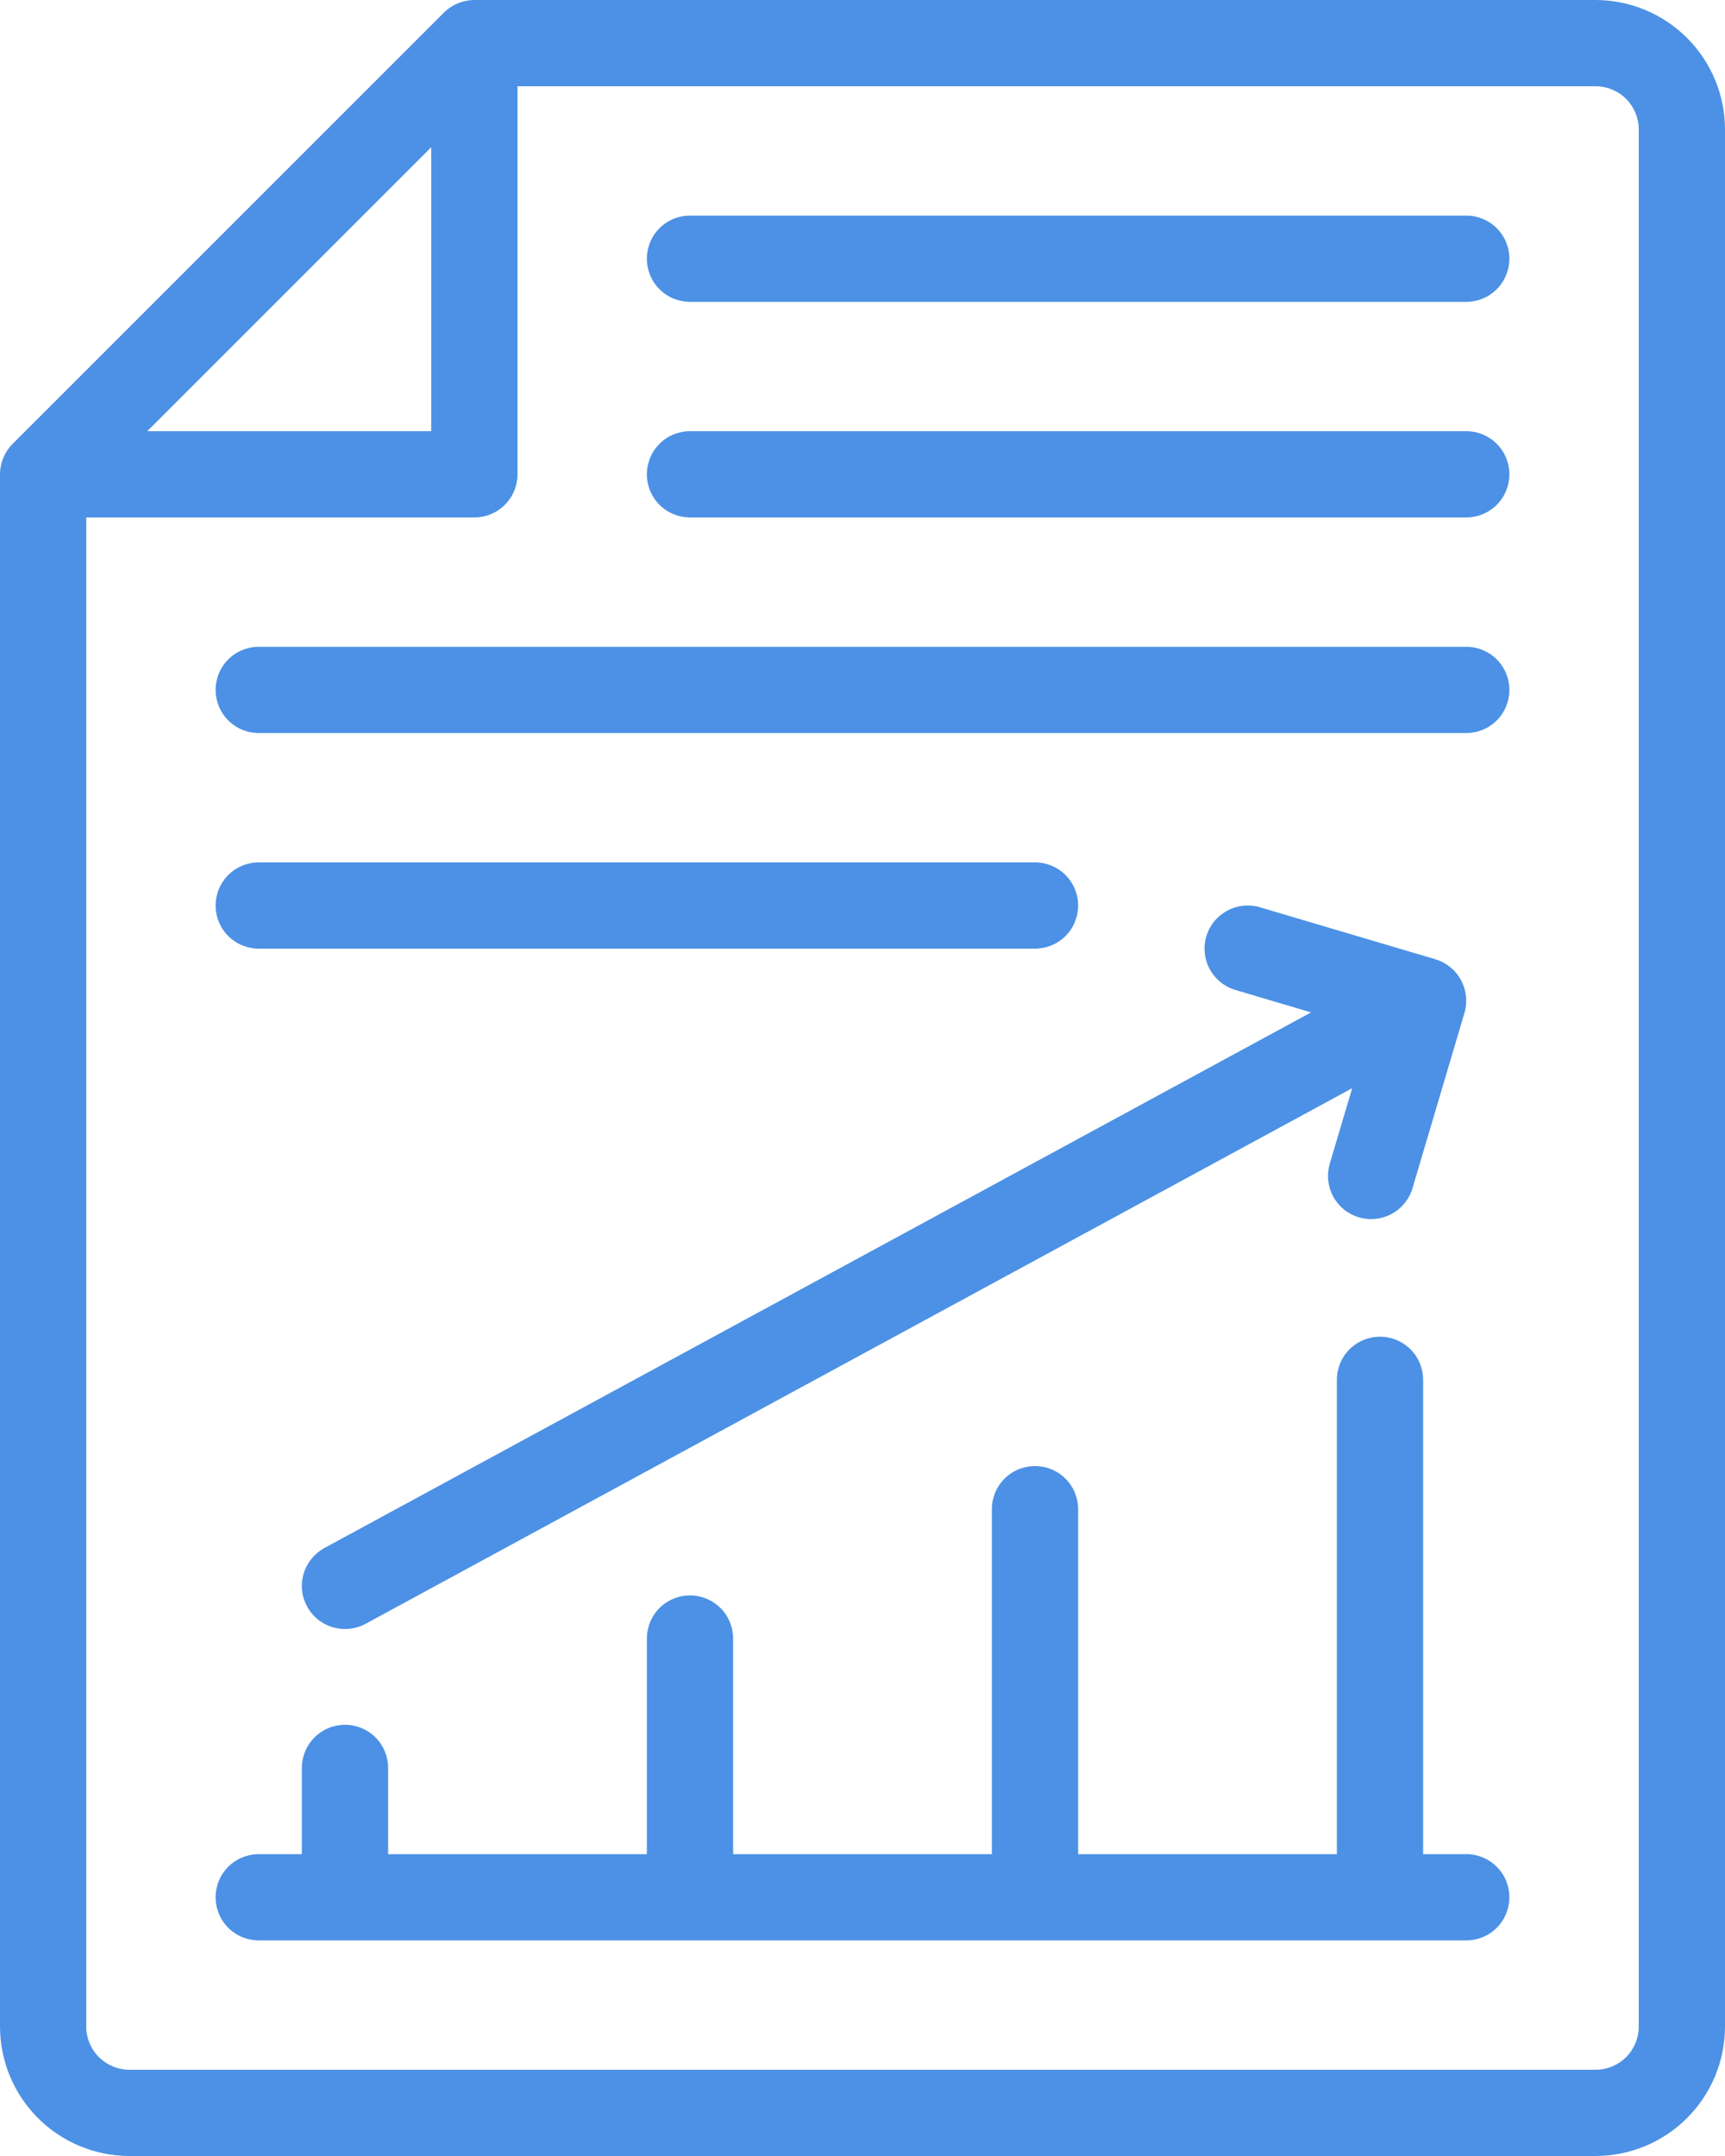
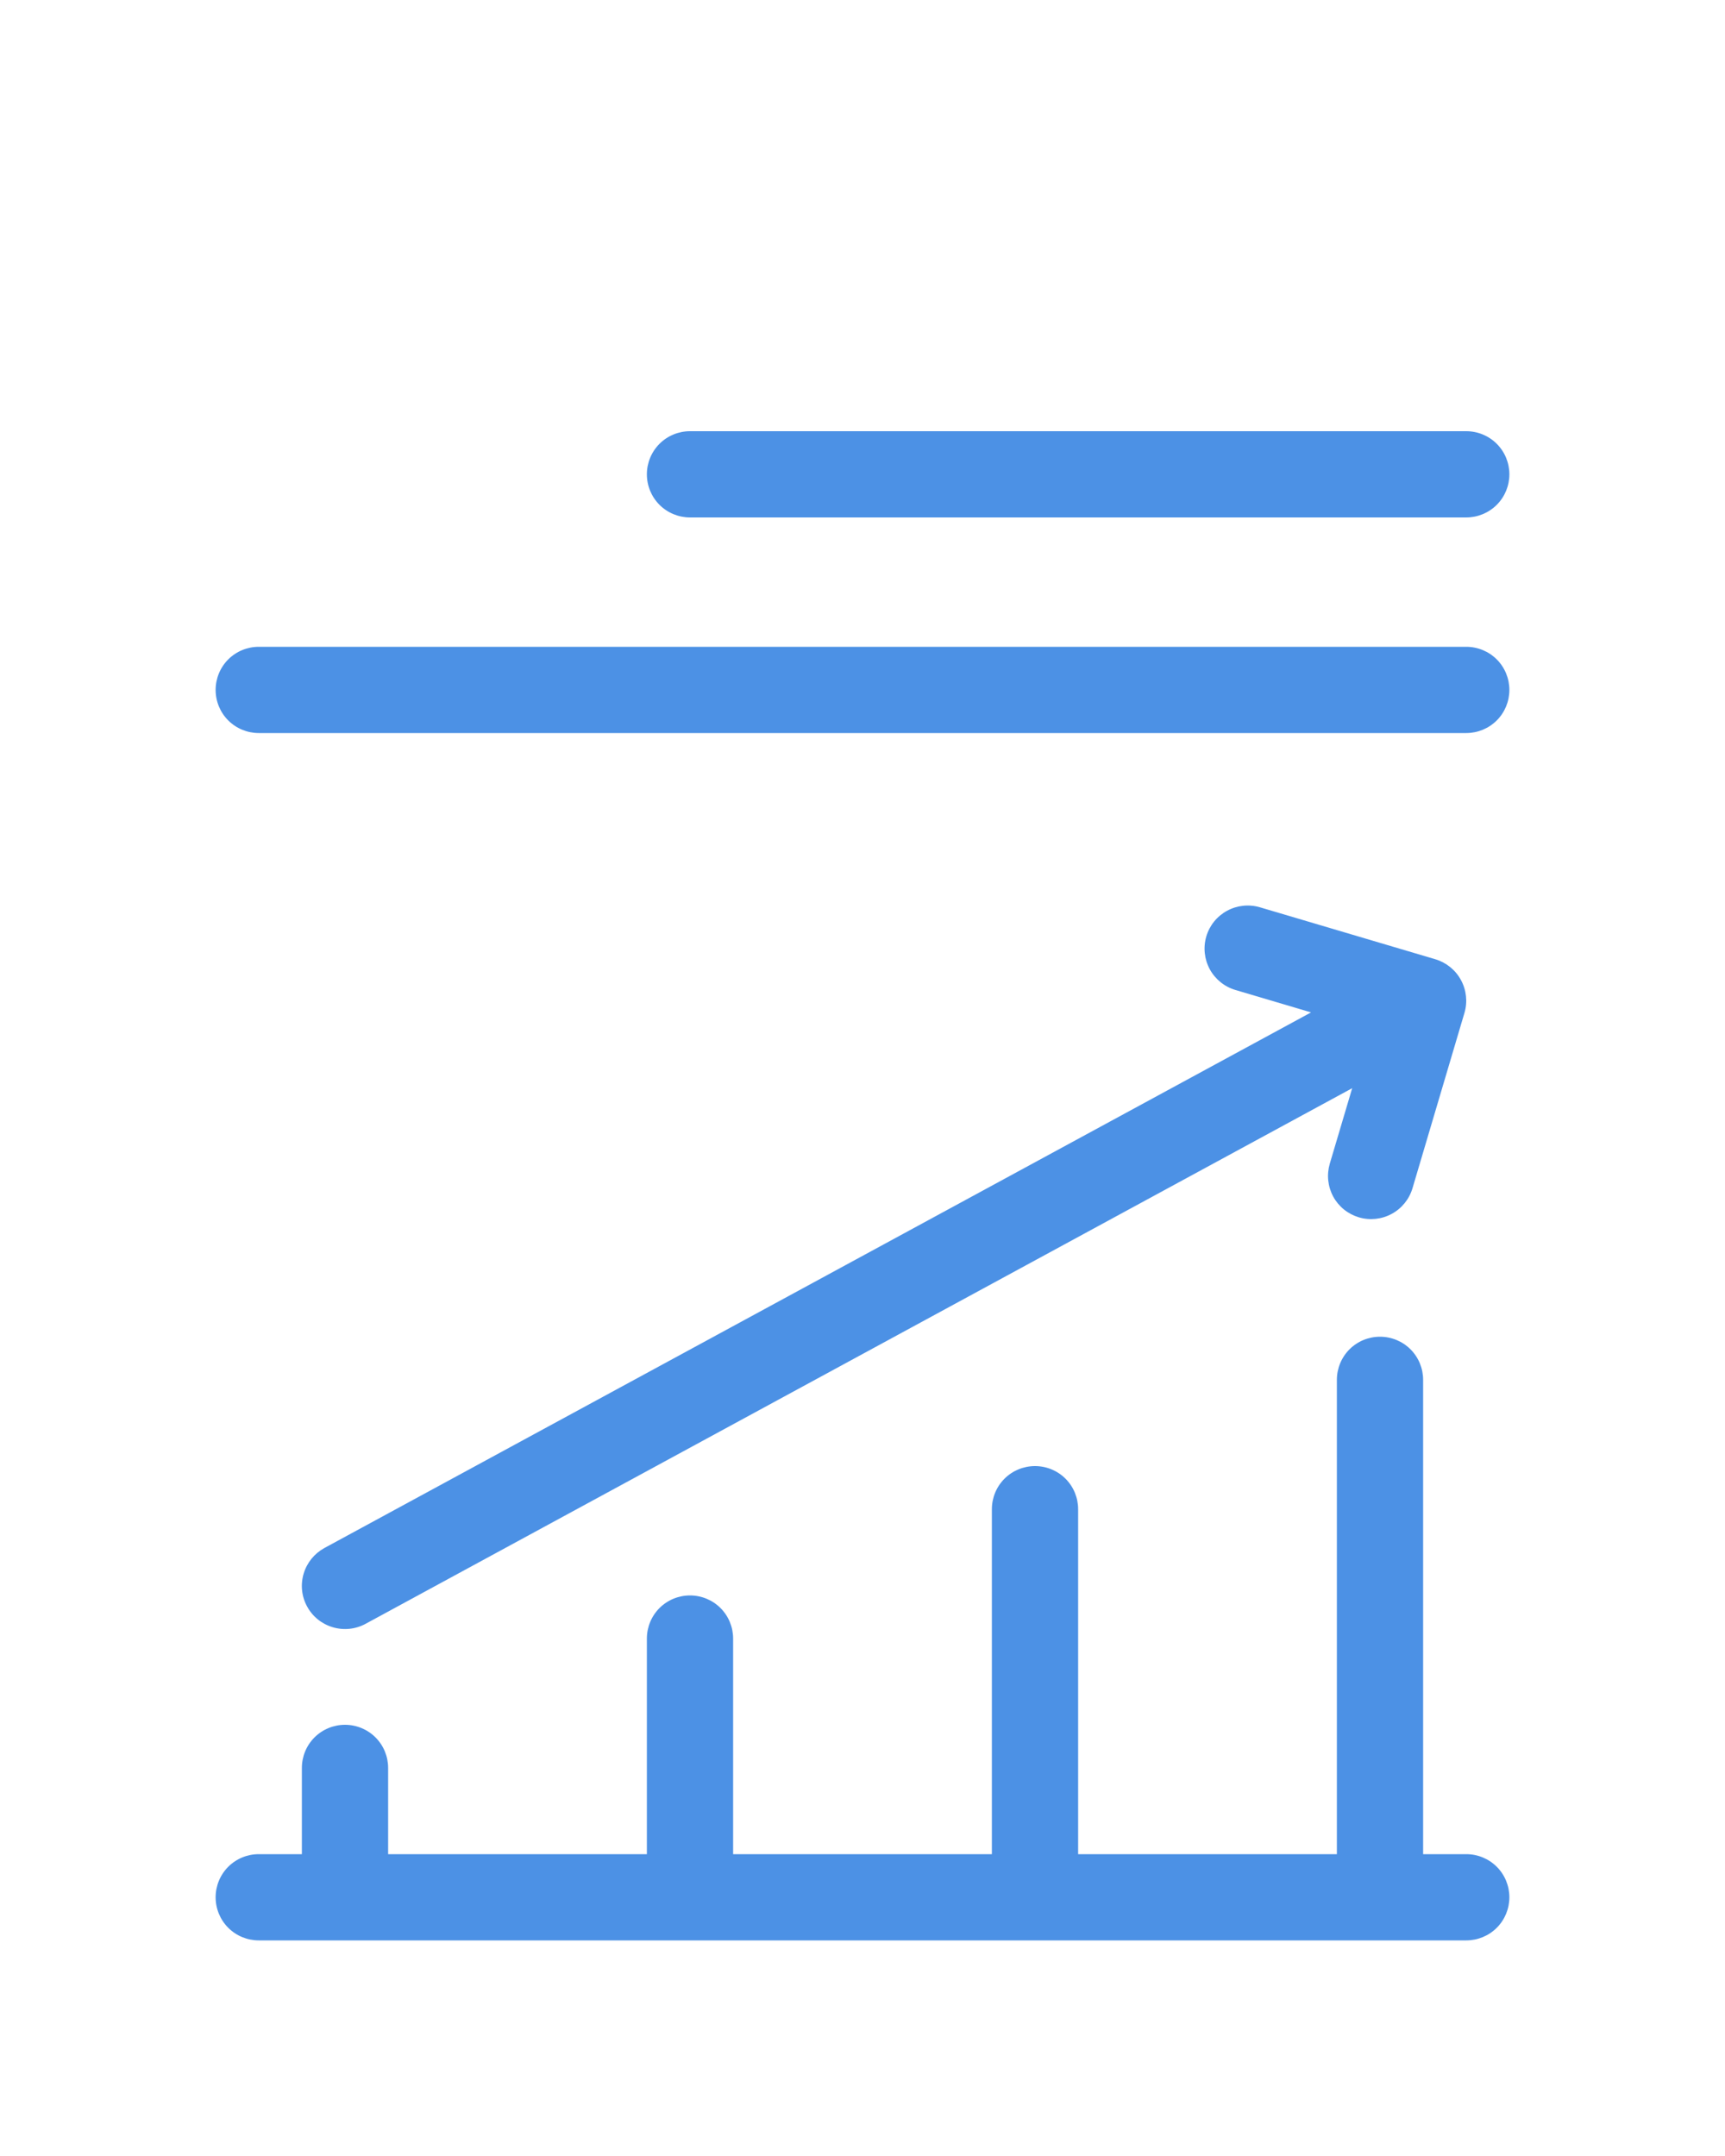
<svg xmlns="http://www.w3.org/2000/svg" width="32" height="40" viewBox="0 0 32 40" fill="none">
  <g id="line">
    <g id="Group">
-       <path id="Vector" d="M29.6 0H8.8C8.588 0.001 8.384 0.085 8.234 0.235L0.235 8.234C0.085 8.384 0.001 8.588 0 8.8V37.6C0.001 38.236 0.254 38.846 0.704 39.296C1.154 39.746 1.764 39.999 2.4 40H29.6C30.236 39.999 30.846 39.746 31.296 39.296C31.746 38.846 31.999 38.236 32 37.6V2.4C31.999 1.764 31.746 1.154 31.296 0.704C30.846 0.254 30.236 0.001 29.6 0ZM8 2.731V8H2.731L8 2.731ZM30.4 37.6C30.4 37.812 30.315 38.016 30.166 38.166C30.015 38.315 29.812 38.4 29.6 38.4H2.4C2.188 38.4 1.985 38.315 1.835 38.166C1.685 38.016 1.6 37.812 1.6 37.6V9.6H8.8C8.905 9.6 9.009 9.579 9.106 9.539C9.203 9.499 9.291 9.44 9.366 9.366C9.44 9.291 9.499 9.203 9.539 9.106C9.579 9.009 9.6 8.905 9.6 8.8V1.6H29.6C29.812 1.6 30.015 1.685 30.166 1.835C30.315 1.985 30.4 2.188 30.4 2.4V37.6Z" fill="#4C91E5" />
-       <path id="Vector_2" d="M27.2 4H12.8C12.588 4 12.384 4.084 12.234 4.234C12.084 4.384 12 4.588 12 4.8C12 5.012 12.084 5.216 12.234 5.366C12.384 5.516 12.588 5.6 12.8 5.6H27.2C27.412 5.6 27.616 5.516 27.766 5.366C27.916 5.216 28 5.012 28 4.8C28 4.588 27.916 4.384 27.766 4.234C27.616 4.084 27.412 4 27.2 4Z" fill="#4C91E5" />
      <path id="Vector_3" d="M27.2 12H4.8C4.588 12 4.384 12.084 4.234 12.234C4.084 12.384 4 12.588 4 12.8C4 13.012 4.084 13.216 4.234 13.366C4.384 13.516 4.588 13.6 4.8 13.6H27.2C27.412 13.6 27.616 13.516 27.766 13.366C27.916 13.216 28 13.012 28 12.8C28 12.588 27.916 12.384 27.766 12.234C27.616 12.084 27.412 12 27.2 12Z" fill="#4C91E5" />
-       <path id="Vector_4" d="M19.2 16H4.8C4.588 16 4.384 16.084 4.234 16.234C4.084 16.384 4 16.588 4 16.8C4 17.012 4.084 17.216 4.234 17.366C4.384 17.516 4.588 17.6 4.8 17.6H19.2C19.412 17.6 19.616 17.516 19.766 17.366C19.916 17.216 20 17.012 20 16.8C20 16.588 19.916 16.384 19.766 16.234C19.616 16.084 19.412 16 19.2 16Z" fill="#4C91E5" />
      <path id="Vector_5" d="M27.2 8H12.8C12.588 8 12.384 8.084 12.234 8.234C12.084 8.384 12 8.588 12 8.8C12 9.012 12.084 9.216 12.234 9.366C12.384 9.516 12.588 9.6 12.8 9.6H27.2C27.412 9.6 27.616 9.516 27.766 9.366C27.916 9.216 28 9.012 28 8.8C28 8.588 27.916 8.384 27.766 8.234C27.616 8.084 27.412 8 27.2 8Z" fill="#4C91E5" />
      <path id="Vector_6" d="M27.2 34.4H26.4V25.6C26.4 25.388 26.316 25.184 26.166 25.034C26.016 24.884 25.812 24.8 25.6 24.8C25.388 24.8 25.184 24.884 25.034 25.034C24.884 25.184 24.8 25.388 24.8 25.6V34.4H20V28C20 27.788 19.916 27.584 19.766 27.434C19.616 27.284 19.412 27.2 19.2 27.2C18.988 27.2 18.784 27.284 18.634 27.434C18.484 27.584 18.4 27.788 18.4 28V34.4H13.6V30.4C13.6 30.188 13.516 29.984 13.366 29.834C13.216 29.684 13.012 29.6 12.8 29.6C12.588 29.6 12.384 29.684 12.234 29.834C12.084 29.984 12 30.188 12 30.4V34.4H7.2V32.8C7.2 32.588 7.116 32.384 6.966 32.234C6.816 32.084 6.612 32 6.4 32C6.188 32 5.984 32.084 5.834 32.234C5.684 32.384 5.6 32.588 5.6 32.8V34.4H4.8C4.588 34.4 4.384 34.484 4.234 34.634C4.084 34.784 4 34.988 4 35.2C4 35.412 4.084 35.616 4.234 35.766C4.384 35.916 4.588 36 4.8 36H27.2C27.412 36 27.616 35.916 27.766 35.766C27.916 35.616 28 35.412 28 35.2C28 34.988 27.916 34.784 27.766 34.634C27.616 34.484 27.412 34.4 27.2 34.4Z" fill="#4C91E5" />
      <path id="Vector_7" d="M5.697 29.805C5.798 29.992 5.969 30.13 6.173 30.19C6.376 30.25 6.595 30.228 6.781 30.127L25.084 20.189L24.668 21.591C24.639 21.691 24.629 21.797 24.64 21.901C24.651 22.006 24.682 22.107 24.732 22.2C24.782 22.292 24.85 22.374 24.932 22.44C25.014 22.506 25.108 22.555 25.208 22.585C25.412 22.645 25.631 22.622 25.817 22.521C26.004 22.42 26.142 22.249 26.203 22.045L27.167 18.791C27.227 18.588 27.203 18.369 27.102 18.183C27.001 17.996 26.83 17.858 26.627 17.797L23.373 16.833C23.169 16.773 22.95 16.796 22.764 16.897C22.577 16.998 22.438 17.169 22.378 17.373C22.318 17.576 22.341 17.795 22.442 17.982C22.543 18.168 22.715 18.307 22.918 18.367L24.321 18.783L6.018 28.72C5.832 28.822 5.693 28.993 5.633 29.196C5.572 29.4 5.595 29.619 5.697 29.805Z" fill="#4C91E5" />
    </g>
  </g>
</svg>